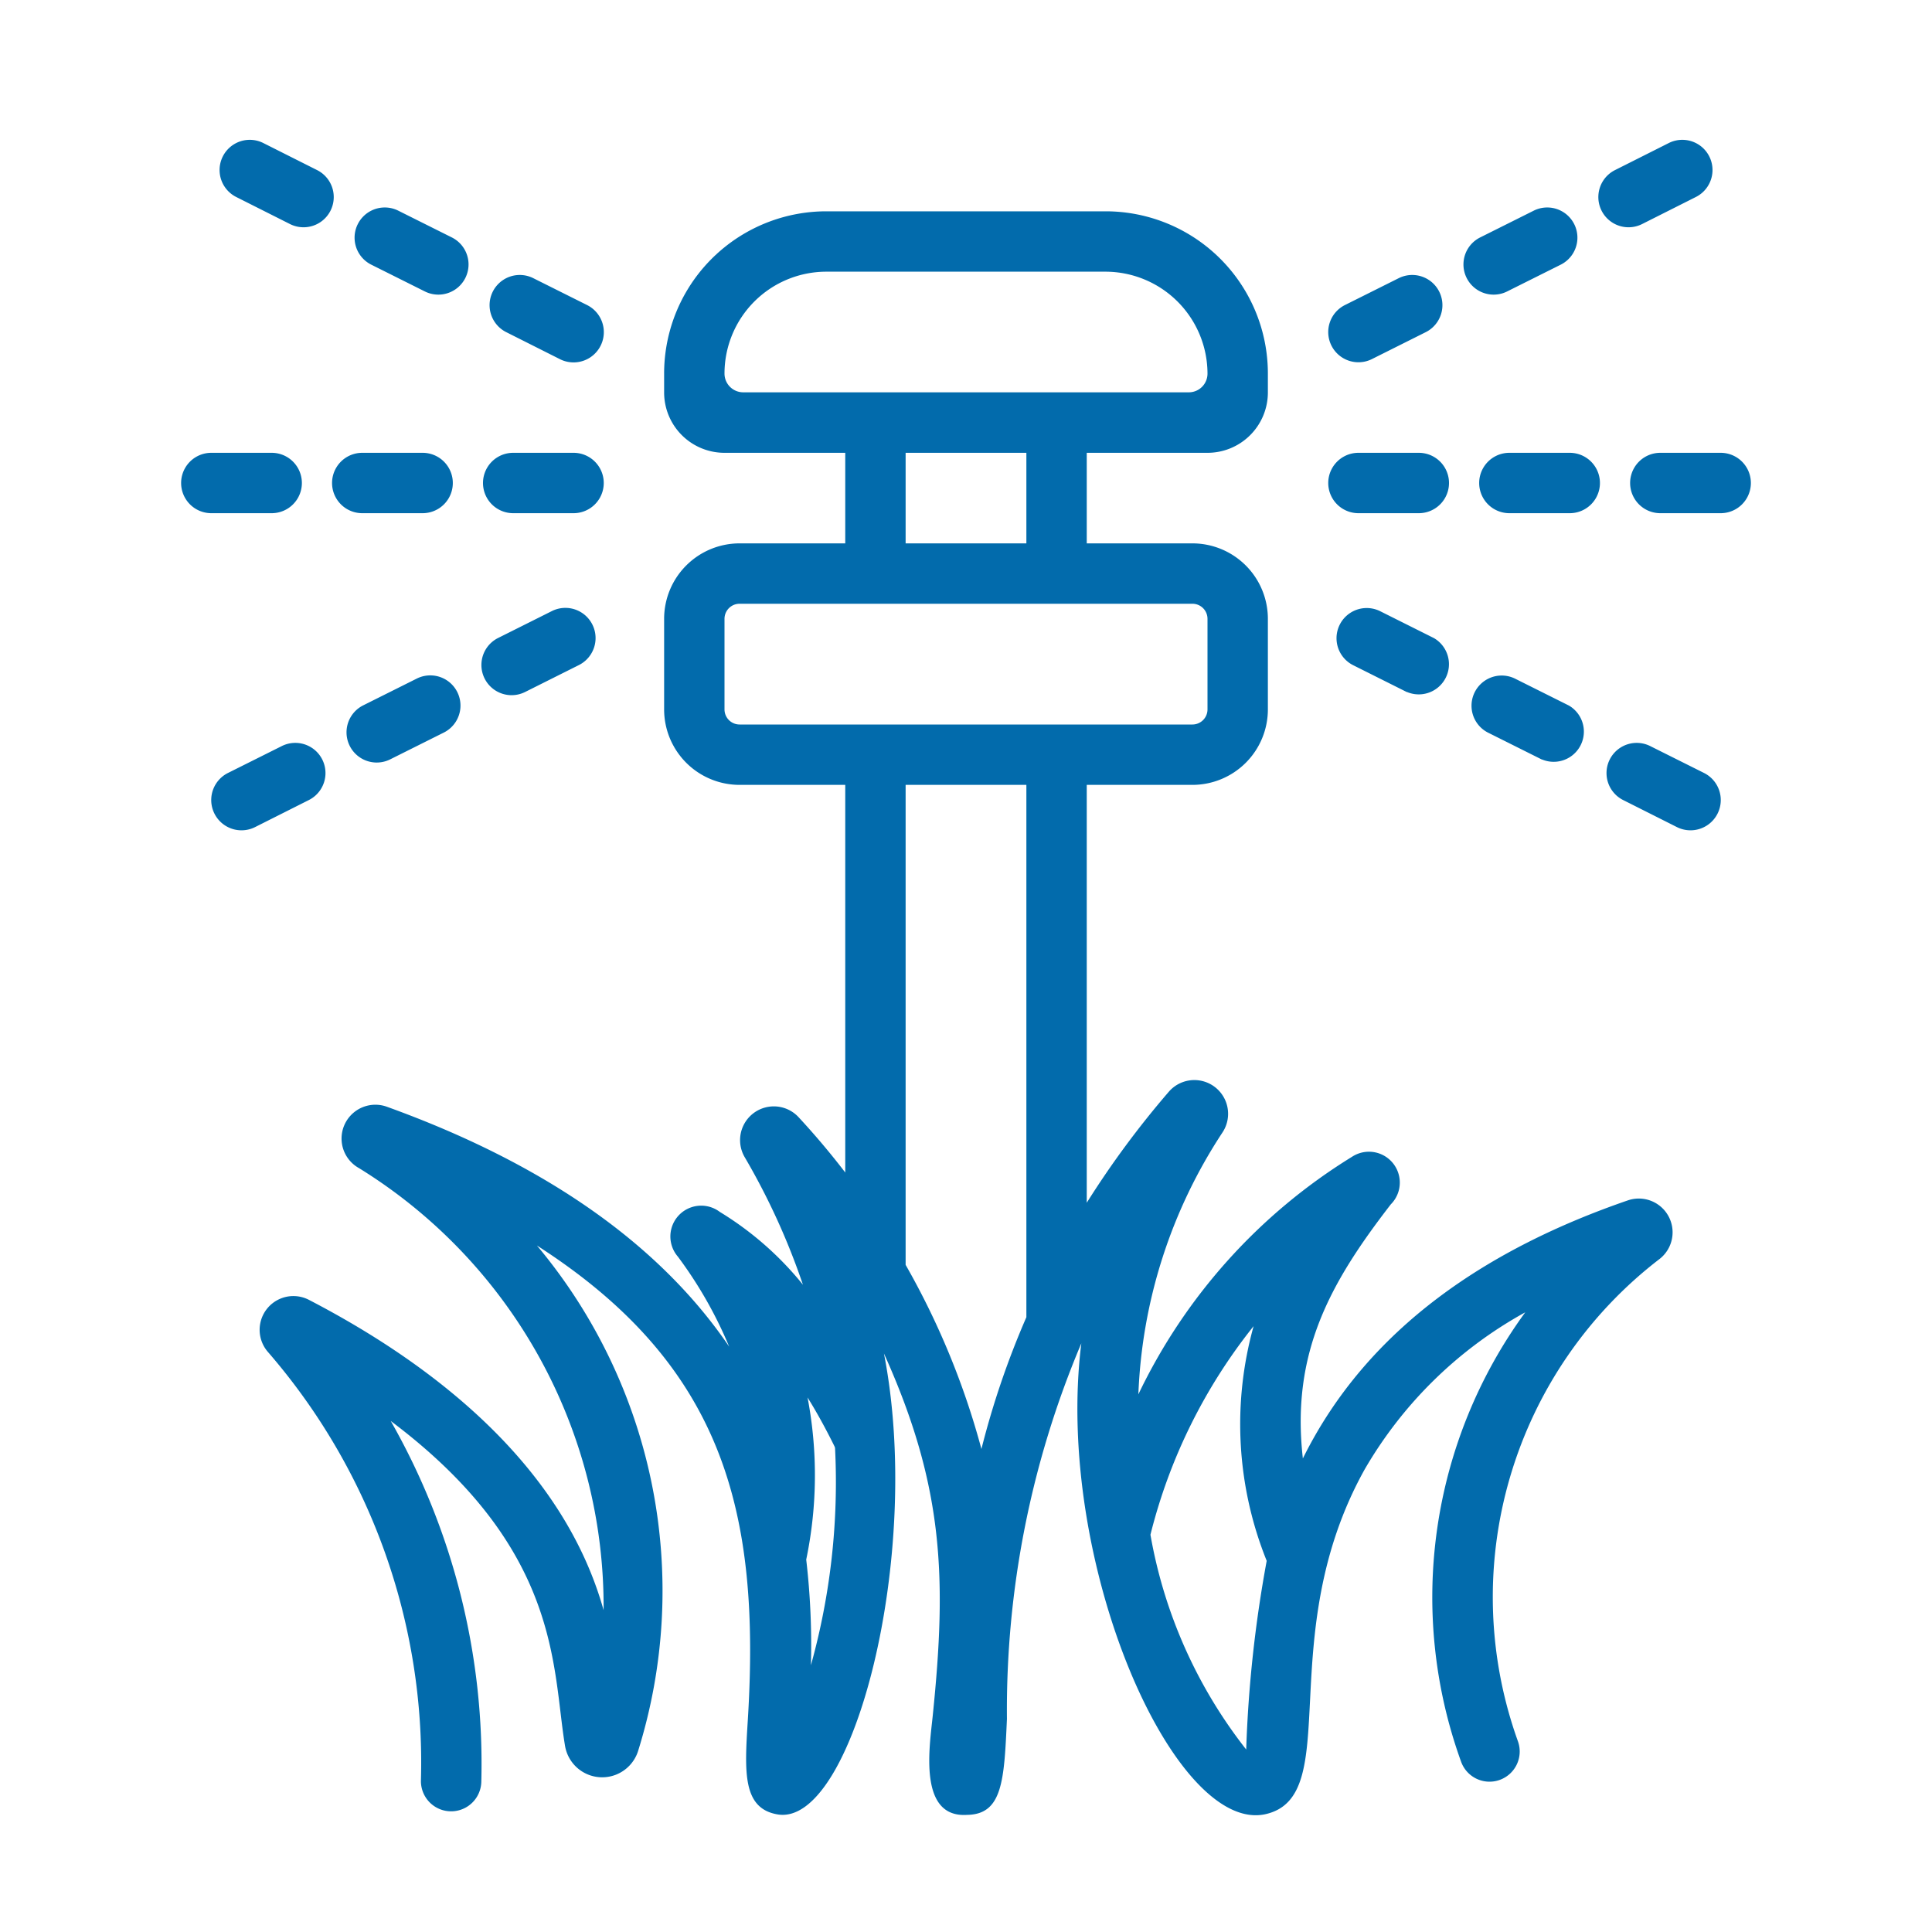
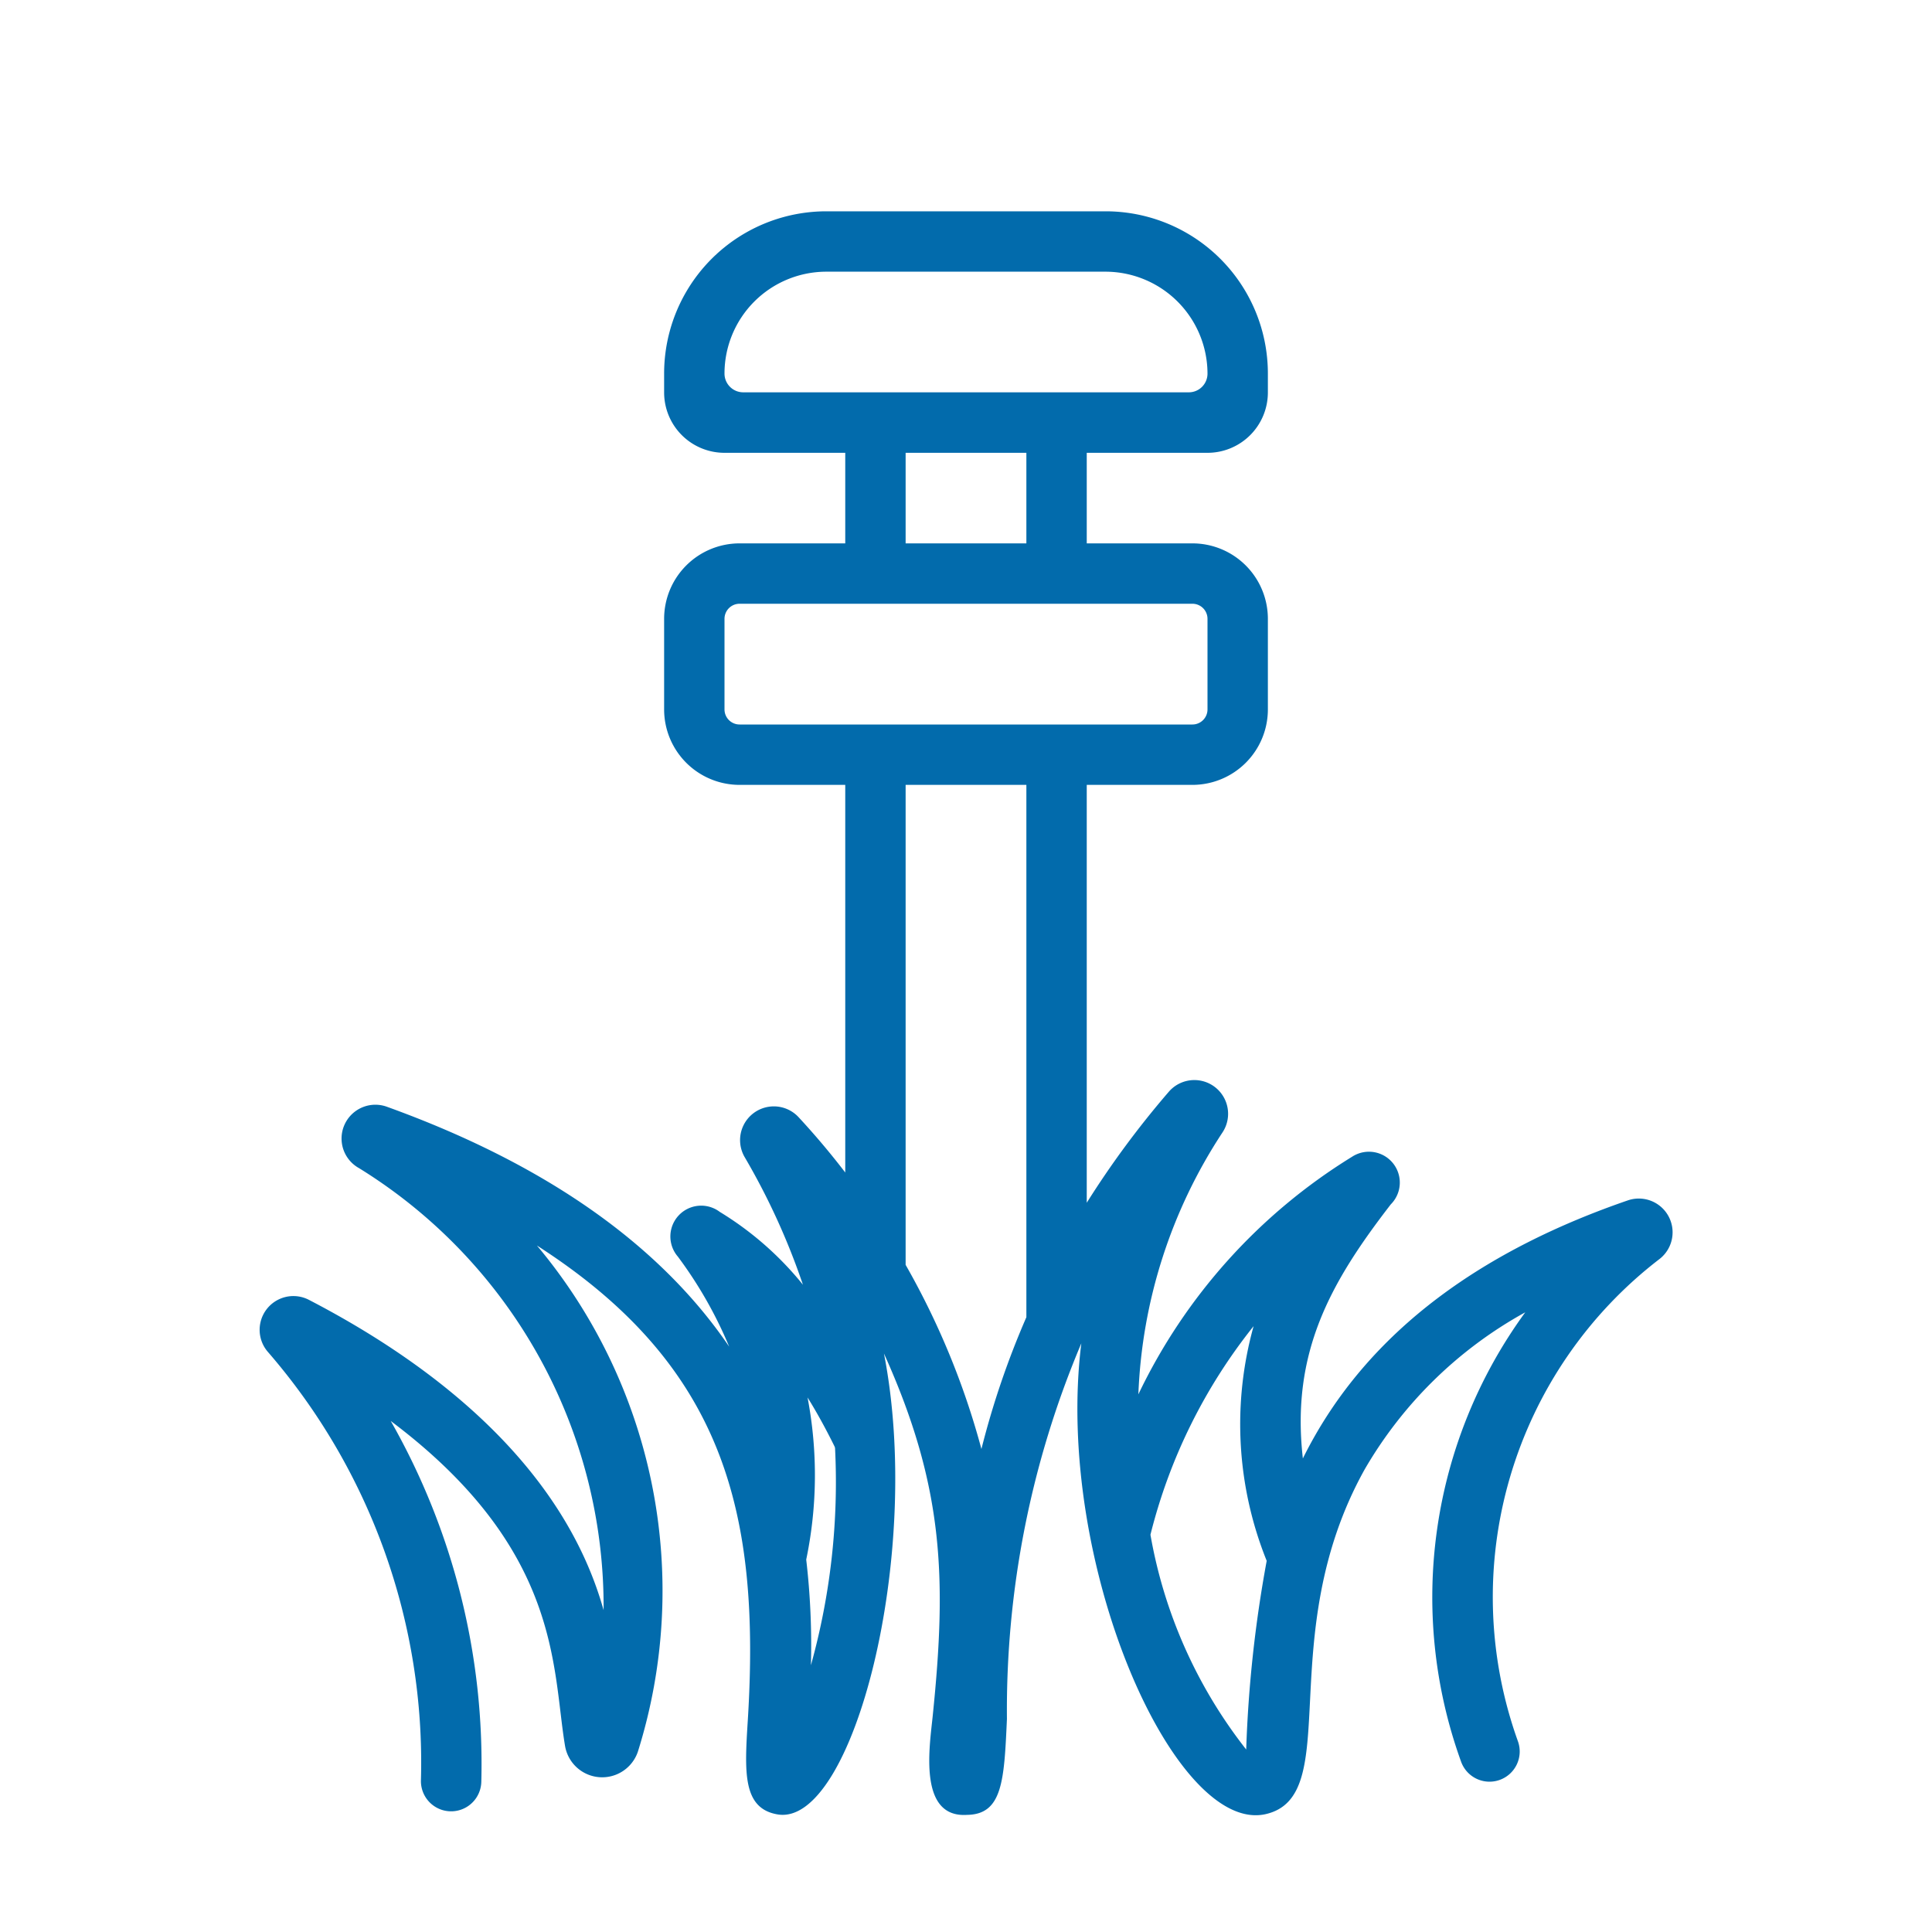
<svg xmlns="http://www.w3.org/2000/svg" xml:space="preserve" width="512" height="512" style="enable-background:new 0 0 512 512" viewBox="0 0 64 64">
  <g fill="#026bac" data-name="Grass Sprinkler">
    <path d="M45.2 48.687a13.888 13.888 0 0 1 5.326-5.215 16.013 16.013 0 0 0-2.128 14.879 1 1 0 0 0 1.888-.661 14.117 14.117 0 0 1 4.7-15.993 1.119 1.119 0 0 0-1.055-1.935c-4.591 1.579-8.62 4.2-10.772 8.551-.4-3.513.921-5.839 2.913-8.417a1.022 1.022 0 0 0-1.283-1.577 18.718 18.718 0 0 0-7.079 7.87 16.959 16.959 0 0 1 2.787-8.676 1.118 1.118 0 0 0-1.779-1.347A30.38 30.38 0 0 0 36 39.843V26h3.5a2.5 2.5 0 0 0 2.5-2.5v-3a2.5 2.5 0 0 0-2.5-2.5H36v-3h4a2 2 0 0 0 2-2v-.625A5.374 5.374 0 0 0 36.625 7h-9.25A5.374 5.374 0 0 0 22 12.375V13a2 2 0 0 0 2 2h4v3h-3.5a2.5 2.5 0 0 0-2.5 2.5v3a2.5 2.5 0 0 0 2.5 2.5H28v12.841a25.536 25.536 0 0 0-1.549-1.836 1.118 1.118 0 0 0-1.783 1.326 22.885 22.885 0 0 1 1.93 4.227 10.669 10.669 0 0 0-2.755-2.413 1.021 1.021 0 0 0-1.388 1.482 13.979 13.979 0 0 1 1.7 2.983c-2.292-3.373-6.077-6.049-11.346-7.95a1.12 1.12 0 0 0-.914 2.037 17.069 17.069 0 0 1 8.1 14.641c-1.314-4.688-5.444-8.04-9.764-10.28a1.118 1.118 0 0 0-1.357 1.726 20.759 20.759 0 0 1 5.07 14.193 1 1 0 0 0 2 .05 22.943 22.943 0 0 0-3-11.955c5.665 4.255 5.341 8.184 5.773 10.76a1.248 1.248 0 0 0 2.414.193 17.8 17.8 0 0 0-3.345-16.766C23.994 45.243 25.2 50.115 24.771 57c-.105 1.691-.181 2.912.995 3.106 2.48.4 4.824-8.579 3.516-15.27 1.992 4.412 2.081 7.447 1.617 11.99-.1 1-.5 3.4 1.134 3.294 1.18-.016 1.231-1.14 1.323-3.178A31.164 31.164 0 0 1 35.82 44.5c-.9 7.227 3.058 16.236 6.086 15.6 2.67-.579.218-5.874 3.294-11.413zM24 12.375A3.375 3.375 0 0 1 27.375 9h9.242A3.383 3.383 0 0 1 40 12.375a.619.619 0 0 1-.62.621H24.62a.621.621 0 0 1-.62-.62zM30 15h4v3h-4zm-6 8.5v-3a.5.5 0 0 1 .5-.5h15a.5.5 0 0 1 .5.5v3a.5.5 0 0 1-.5.5h-15a.5.5 0 0 1-.5-.5zm2.863 31.663a24.576 24.576 0 0 0-.156-3.5 13.706 13.706 0 0 0 .044-5.37c.312.5.612 1.05.9 1.634l.011.041a22.639 22.639 0 0 1-.799 7.195zM32.511 48A25.8 25.8 0 0 0 30 41.9V26h4v17.634A28.141 28.141 0 0 0 32.511 48zm8.771 9.955a15.955 15.955 0 0 1-3.172-7.115 18.07 18.07 0 0 1 3.417-6.909 12.108 12.108 0 0 0 .434 7.774 41.854 41.854 0 0 0-.679 6.25z" data-original="#000000" />
-     <path d="M57 17h-2a1 1 0 0 1 0-2h2a1 1 0 0 1 0 2zm-5 0h-2a1 1 0 0 1 0-2h2a1 1 0 0 1 0 2zm-5 0h-2a1 1 0 0 1 0-2h2a1 1 0 0 1 0 2zm-2.447-6.895 1.789-.894A1 1 0 0 1 47.236 11l-1.789.895a1 1 0 0 1-.894-1.79zm4.472-2.236 1.789-.894a1 1 0 0 1 .894 1.789l-1.789.894a1 1 0 0 1-.894-1.789zM53.5 5.634l1.789-.9a1 1 0 0 1 .894 1.789l-1.788.9a1 1 0 0 1-.895-1.789zM55.553 27.4l-1.789-.9a1 1 0 0 1 .894-1.789l1.789.894a1 1 0 0 1-.894 1.795zm-4.472-2.237-1.789-.894a1 1 0 0 1 .894-1.789l1.789.894a1 1 0 0 1-.894 1.784zm-4.473-2.235-1.788-.895a1 1 0 0 1 .894-1.789l1.789.895a1 1 0 0 1-.895 1.784zM19 17h-2a1 1 0 0 1 0-2h2a1 1 0 0 1 0 2zm-5 0h-2a1 1 0 0 1 0-2h2a1 1 0 0 1 0 2zm-5 0H7a1 1 0 0 1 0-2h2a1 1 0 0 1 0 2zm9.553-5.1-1.789-.9a1 1 0 0 1 .894-1.789l1.789.894a1 1 0 0 1-.894 1.795zm-4.472-2.242-1.789-.894a1 1 0 0 1 .894-1.789l1.789.894a1 1 0 0 1-.894 1.789zM9.608 7.423l-1.788-.9a1 1 0 0 1 .894-1.789l1.789.9a1 1 0 0 1-.895 1.789zM7.553 25.605l1.789-.894a1 1 0 0 1 .894 1.789l-1.789.9a1 1 0 0 1-.894-1.795zm4.472-2.236 1.789-.894a1 1 0 0 1 .894 1.789l-1.789.894a1 1 0 0 1-.894-1.789zm4.475-2.235 1.789-.895a1 1 0 0 1 .894 1.789l-1.788.895a1 1 0 0 1-.895-1.789z" data-original="#000000" />
  </g>
</svg>